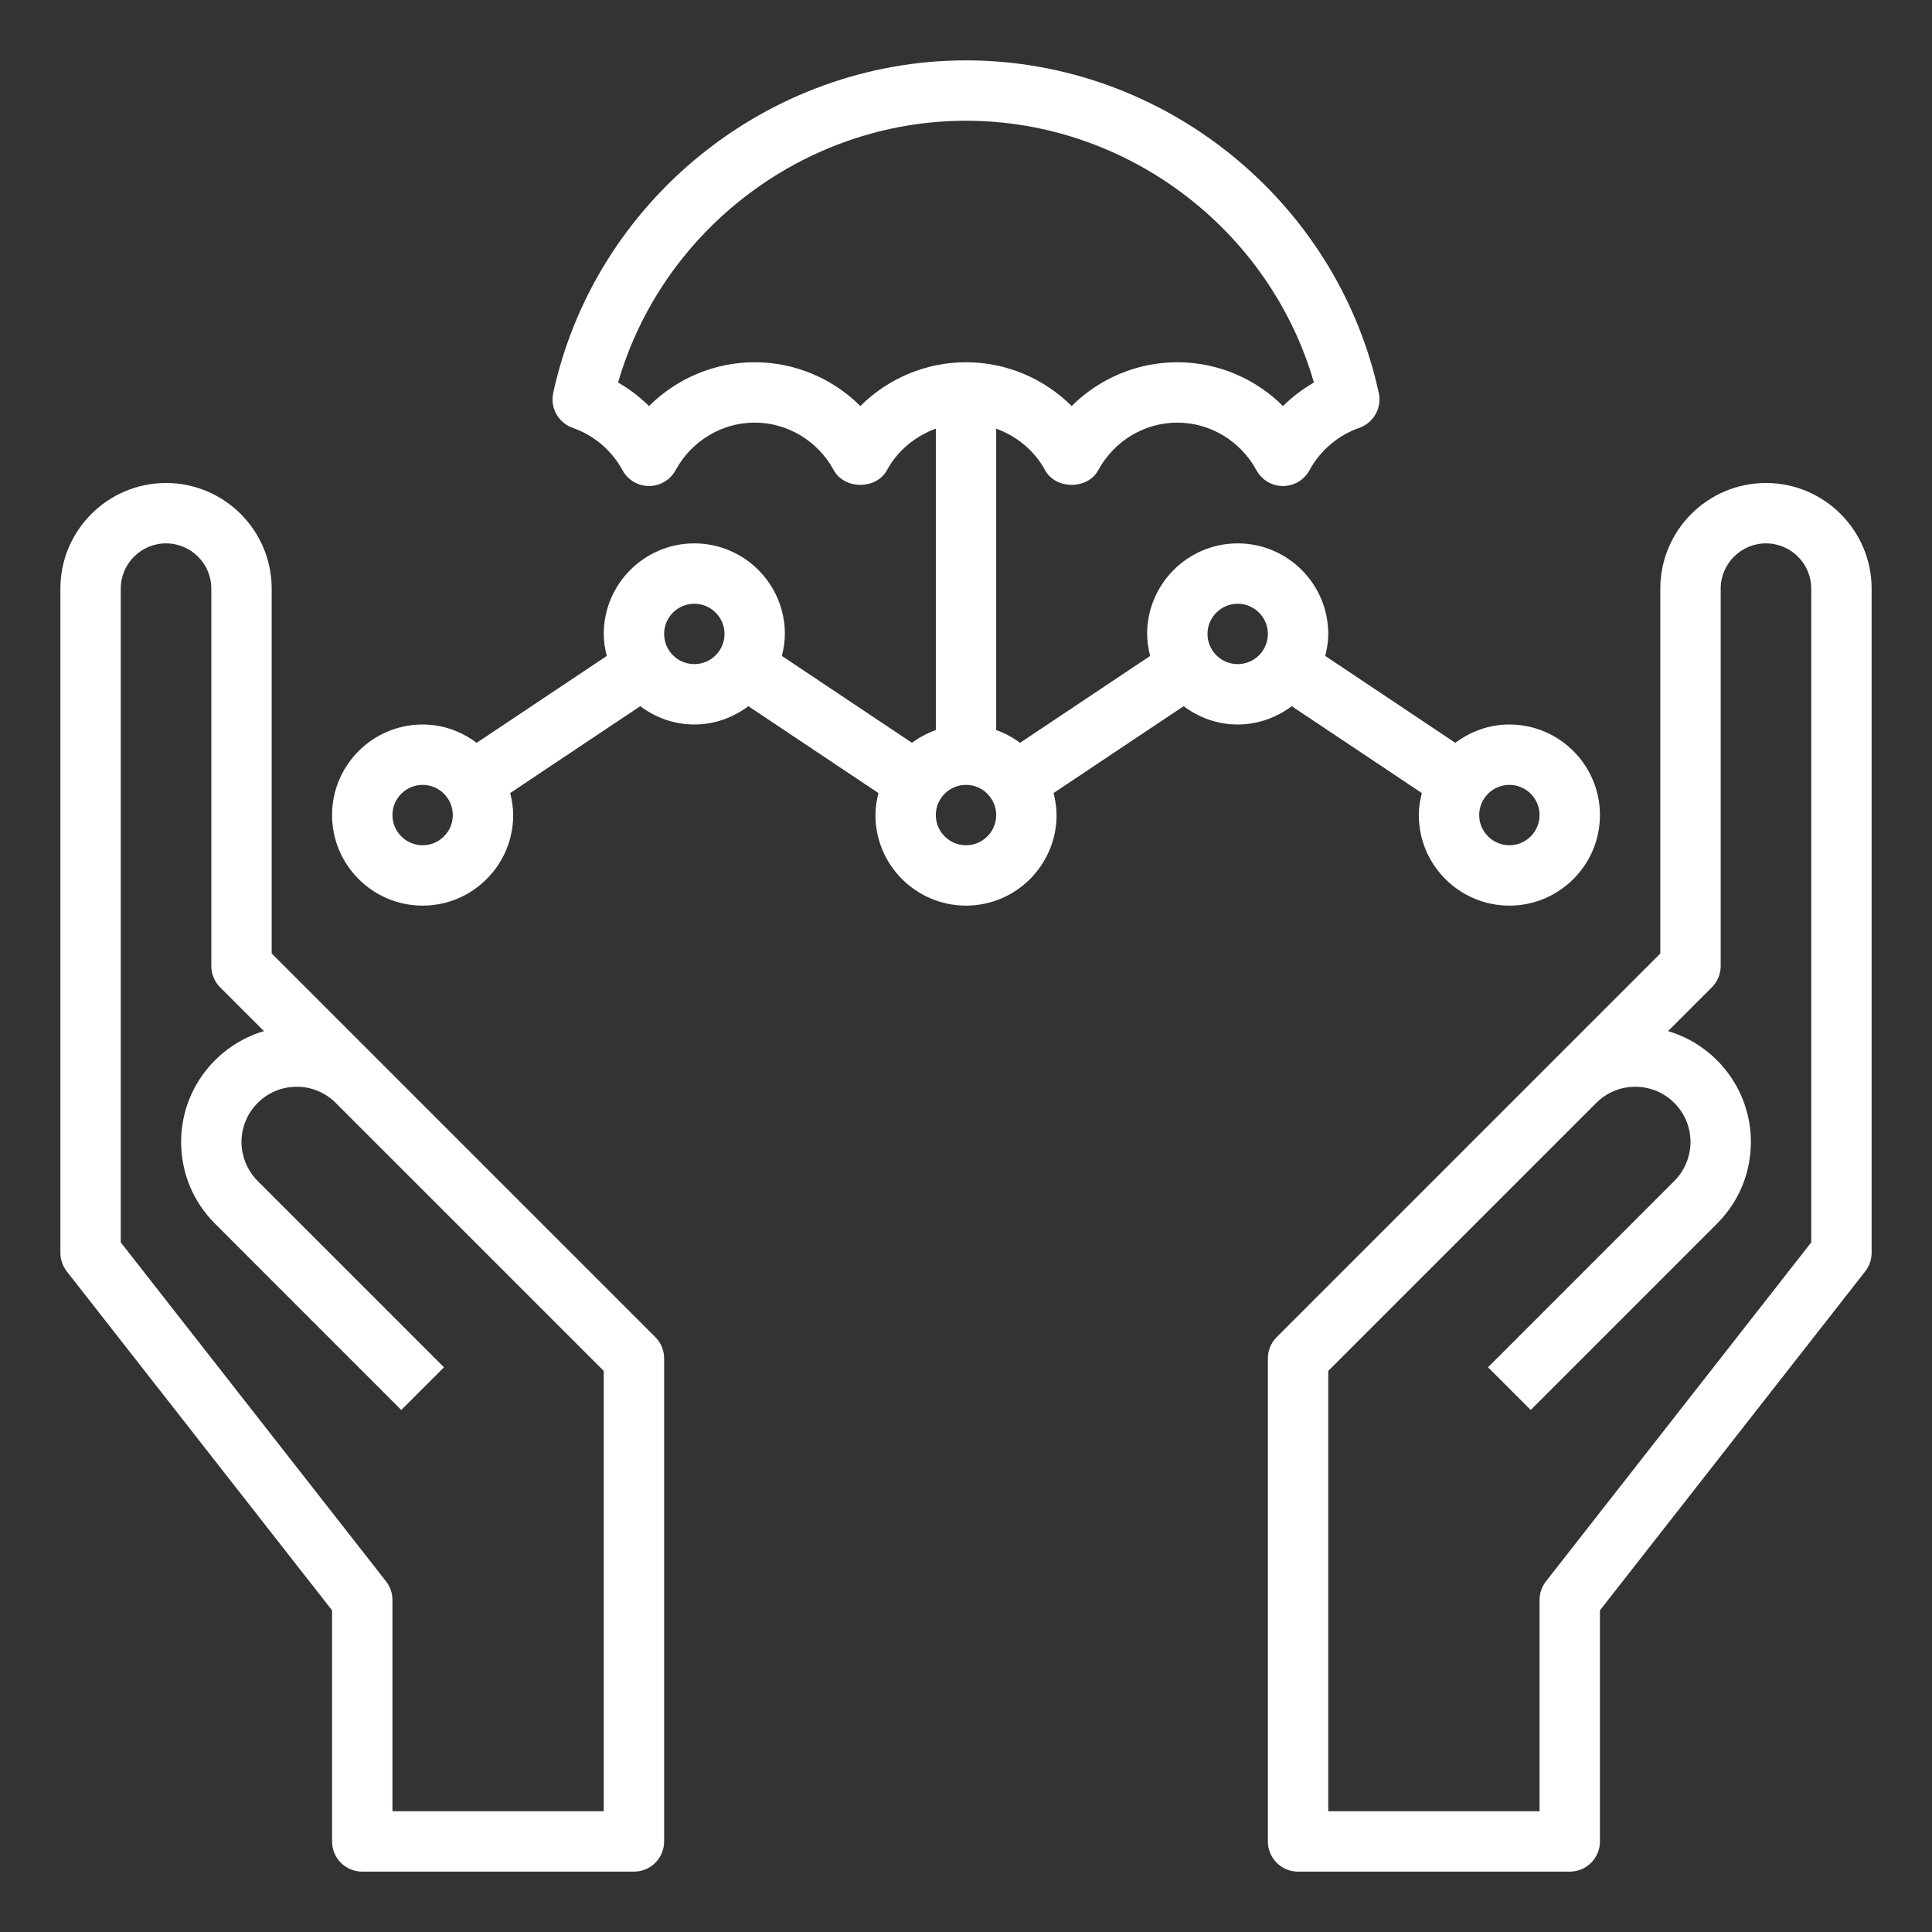
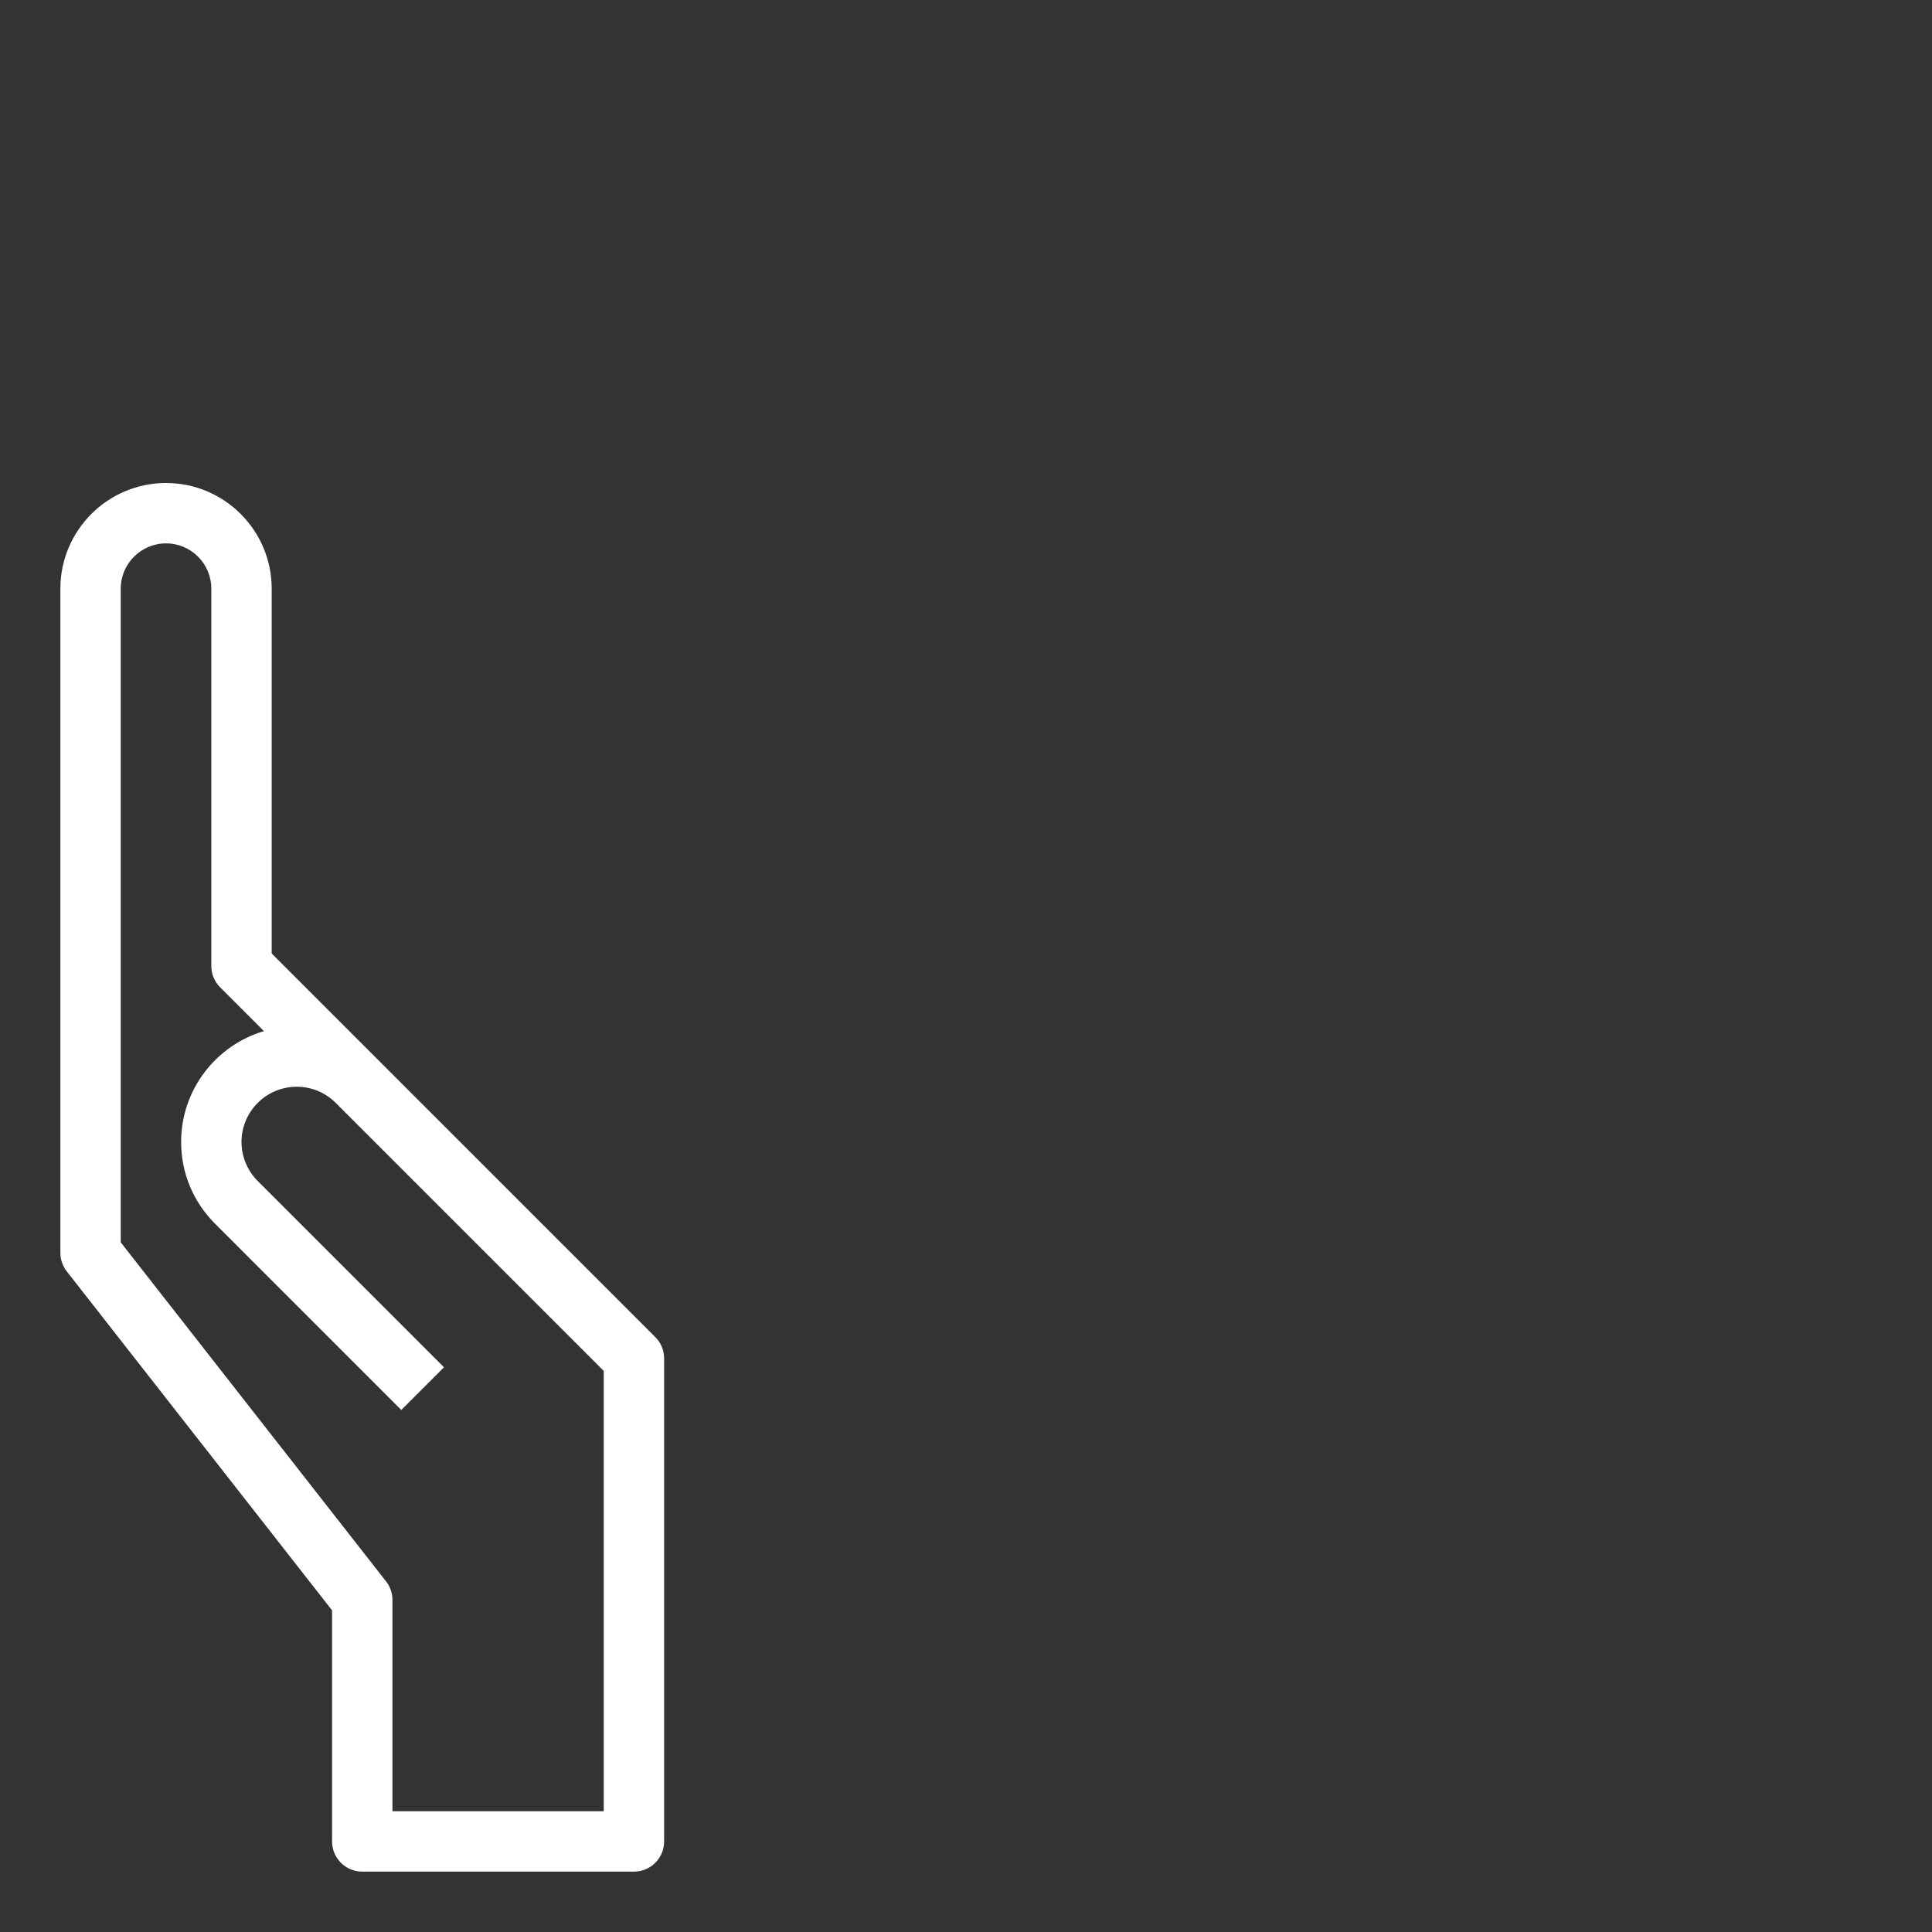
<svg xmlns="http://www.w3.org/2000/svg" version="1.1" width="512" height="512" x="0" y="0" viewBox="0 0 64 64" style="enable-background:new 0 0 512 512" xml:space="preserve" class="">
  <rect x="0" y="0" width="64" height="64" fill="#333333" stroke="none" />
  <g>
    <path d="m9 31.586v-12.086c0-1.93-1.57-3.5-3.5-3.5s-3.5 1.57-3.5 3.5v22c0 .224.075.44.212.616l8.788 11.229v7.655c0 .553.448 1 1 1h9c.552 0 1-.447 1-1v-16c0-.266-.105-.52-.293-.707zm11 28.414h-7v-7c0-.224-.075-.44-.212-.616l-8.788-11.229v-21.655c0-.827.673-1.5 1.5-1.5s1.5.673 1.5 1.5v12.5c0 .266.105.52.293.707l1.45 1.45c-1.584.469-2.743 1.938-2.743 3.671 0 1.023.398 1.984 1.122 2.707l6.171 6.172 1.414-1.414-6.172-6.172c-.34-.341-.535-.811-.535-1.293 0-1.008.82-1.828 1.829-1.828.477 0 .925.181 1.268.511l8.903 8.903z" fill="#ffffff" data-original="#000000" style="" class="" />
-     <path d="m58.5 16c-1.93 0-3.5 1.57-3.5 3.5v12.086l-12.707 12.707c-.188.187-.293.441-.293.707v16c0 .553.448 1 1 1h9c.552 0 1-.447 1-1v-7.655l8.788-11.229c.137-.176.212-.392.212-.616v-22c0-1.93-1.57-3.5-3.5-3.5zm1.5 25.155-8.788 11.229c-.137.176-.212.392-.212.616v7h-7v-14.586l8.903-8.903c.343-.33.792-.511 1.268-.511 1.009 0 1.829.82 1.829 1.828 0 .481-.195.952-.536 1.293l-6.171 6.172 1.414 1.414 6.171-6.172c.724-.723 1.122-1.683 1.122-2.707 0-1.733-1.159-3.202-2.743-3.671l1.45-1.45c.188-.187.293-.441.293-.707v-12.5c0-.827.673-1.5 1.5-1.5s1.5.673 1.5 1.5z" fill="#ffffff" data-original="#000000" style="" class="" />
-     <path d="m41 24c.673 0 1.289-.231 1.79-.607l4.31 2.878c-.059.235-.1.476-.1.729 0 1.654 1.346 3 3 3s3-1.346 3-3-1.346-3-3-3c-.673 0-1.289.231-1.79.607l-4.31-2.878c.059-.235.1-.476.1-.729 0-1.654-1.346-3-3-3s-3 1.346-3 3c0 .253.041.494.1.729l-4.31 2.878c-.239-.179-.504-.32-.79-.423v-9.985c.675.247 1.262.718 1.622 1.38.351.643 1.406.643 1.757 0 .529-.975 1.534-1.579 2.621-1.579s2.092.604 2.622 1.579c.175.321.512.521.878.521.367 0 .704-.2.878-.522.358-.658.944-1.157 1.65-1.405.476-.167.753-.663.646-1.155-1.386-6.384-7.137-11.018-13.674-11.018s-12.288 4.634-13.674 11.018c-.107.492.169.988.646 1.155.707.248 1.292.747 1.65 1.405.175.322.512.522.878.522s.703-.2.878-.521c.53-.975 1.535-1.579 2.622-1.579s2.092.604 2.622 1.579c.351.643 1.406.643 1.757 0 .36-.662.947-1.133 1.622-1.38v9.985c-.286.102-.551.243-.79.423l-4.31-2.878c.058-.235.099-.476.099-.729 0-1.654-1.346-3-3-3s-3 1.346-3 3c0 .253.041.494.1.729l-4.31 2.878c-.501-.376-1.117-.607-1.79-.607-1.654 0-3 1.346-3 3s1.346 3 3 3 3-1.346 3-3c0-.253-.041-.494-.1-.729l4.31-2.878c.501.376 1.117.607 1.79.607s1.289-.231 1.79-.607l4.31 2.878c-.059.235-.1.476-.1.729 0 1.654 1.346 3 3 3s3-1.346 3-3c0-.253-.041-.494-.1-.729l4.31-2.878c.501.376 1.117.607 1.79.607zm9 2c.551 0 1 .448 1 1s-.449 1-1 1-1-.448-1-1 .449-1 1-1zm-9-6c.551 0 1 .448 1 1s-.449 1-1 1-1-.448-1-1 .449-1 1-1zm-12.5-6.55c-.922-.916-2.173-1.45-3.5-1.45-1.328 0-2.579.534-3.501 1.451-.306-.303-.65-.564-1.024-.78 1.464-5.068 6.19-8.671 11.525-8.671s10.061 3.603 11.525 8.671c-.375.216-.718.478-1.024.78-.922-.917-2.173-1.451-3.501-1.451-1.327 0-2.578.534-3.5 1.45-.922-.916-2.173-1.45-3.5-1.45s-2.578.534-3.5 1.45zm-14.5 14.55c-.551 0-1-.448-1-1s.449-1 1-1 1 .448 1 1-.449 1-1 1zm9-6c-.551 0-1-.448-1-1s.449-1 1-1 1 .448 1 1-.449 1-1 1zm9 6c-.551 0-1-.448-1-1s.449-1 1-1 1 .448 1 1-.449 1-1 1z" fill="#ffffff" data-original="#000000" style="" class="" />
  </g>
</svg>